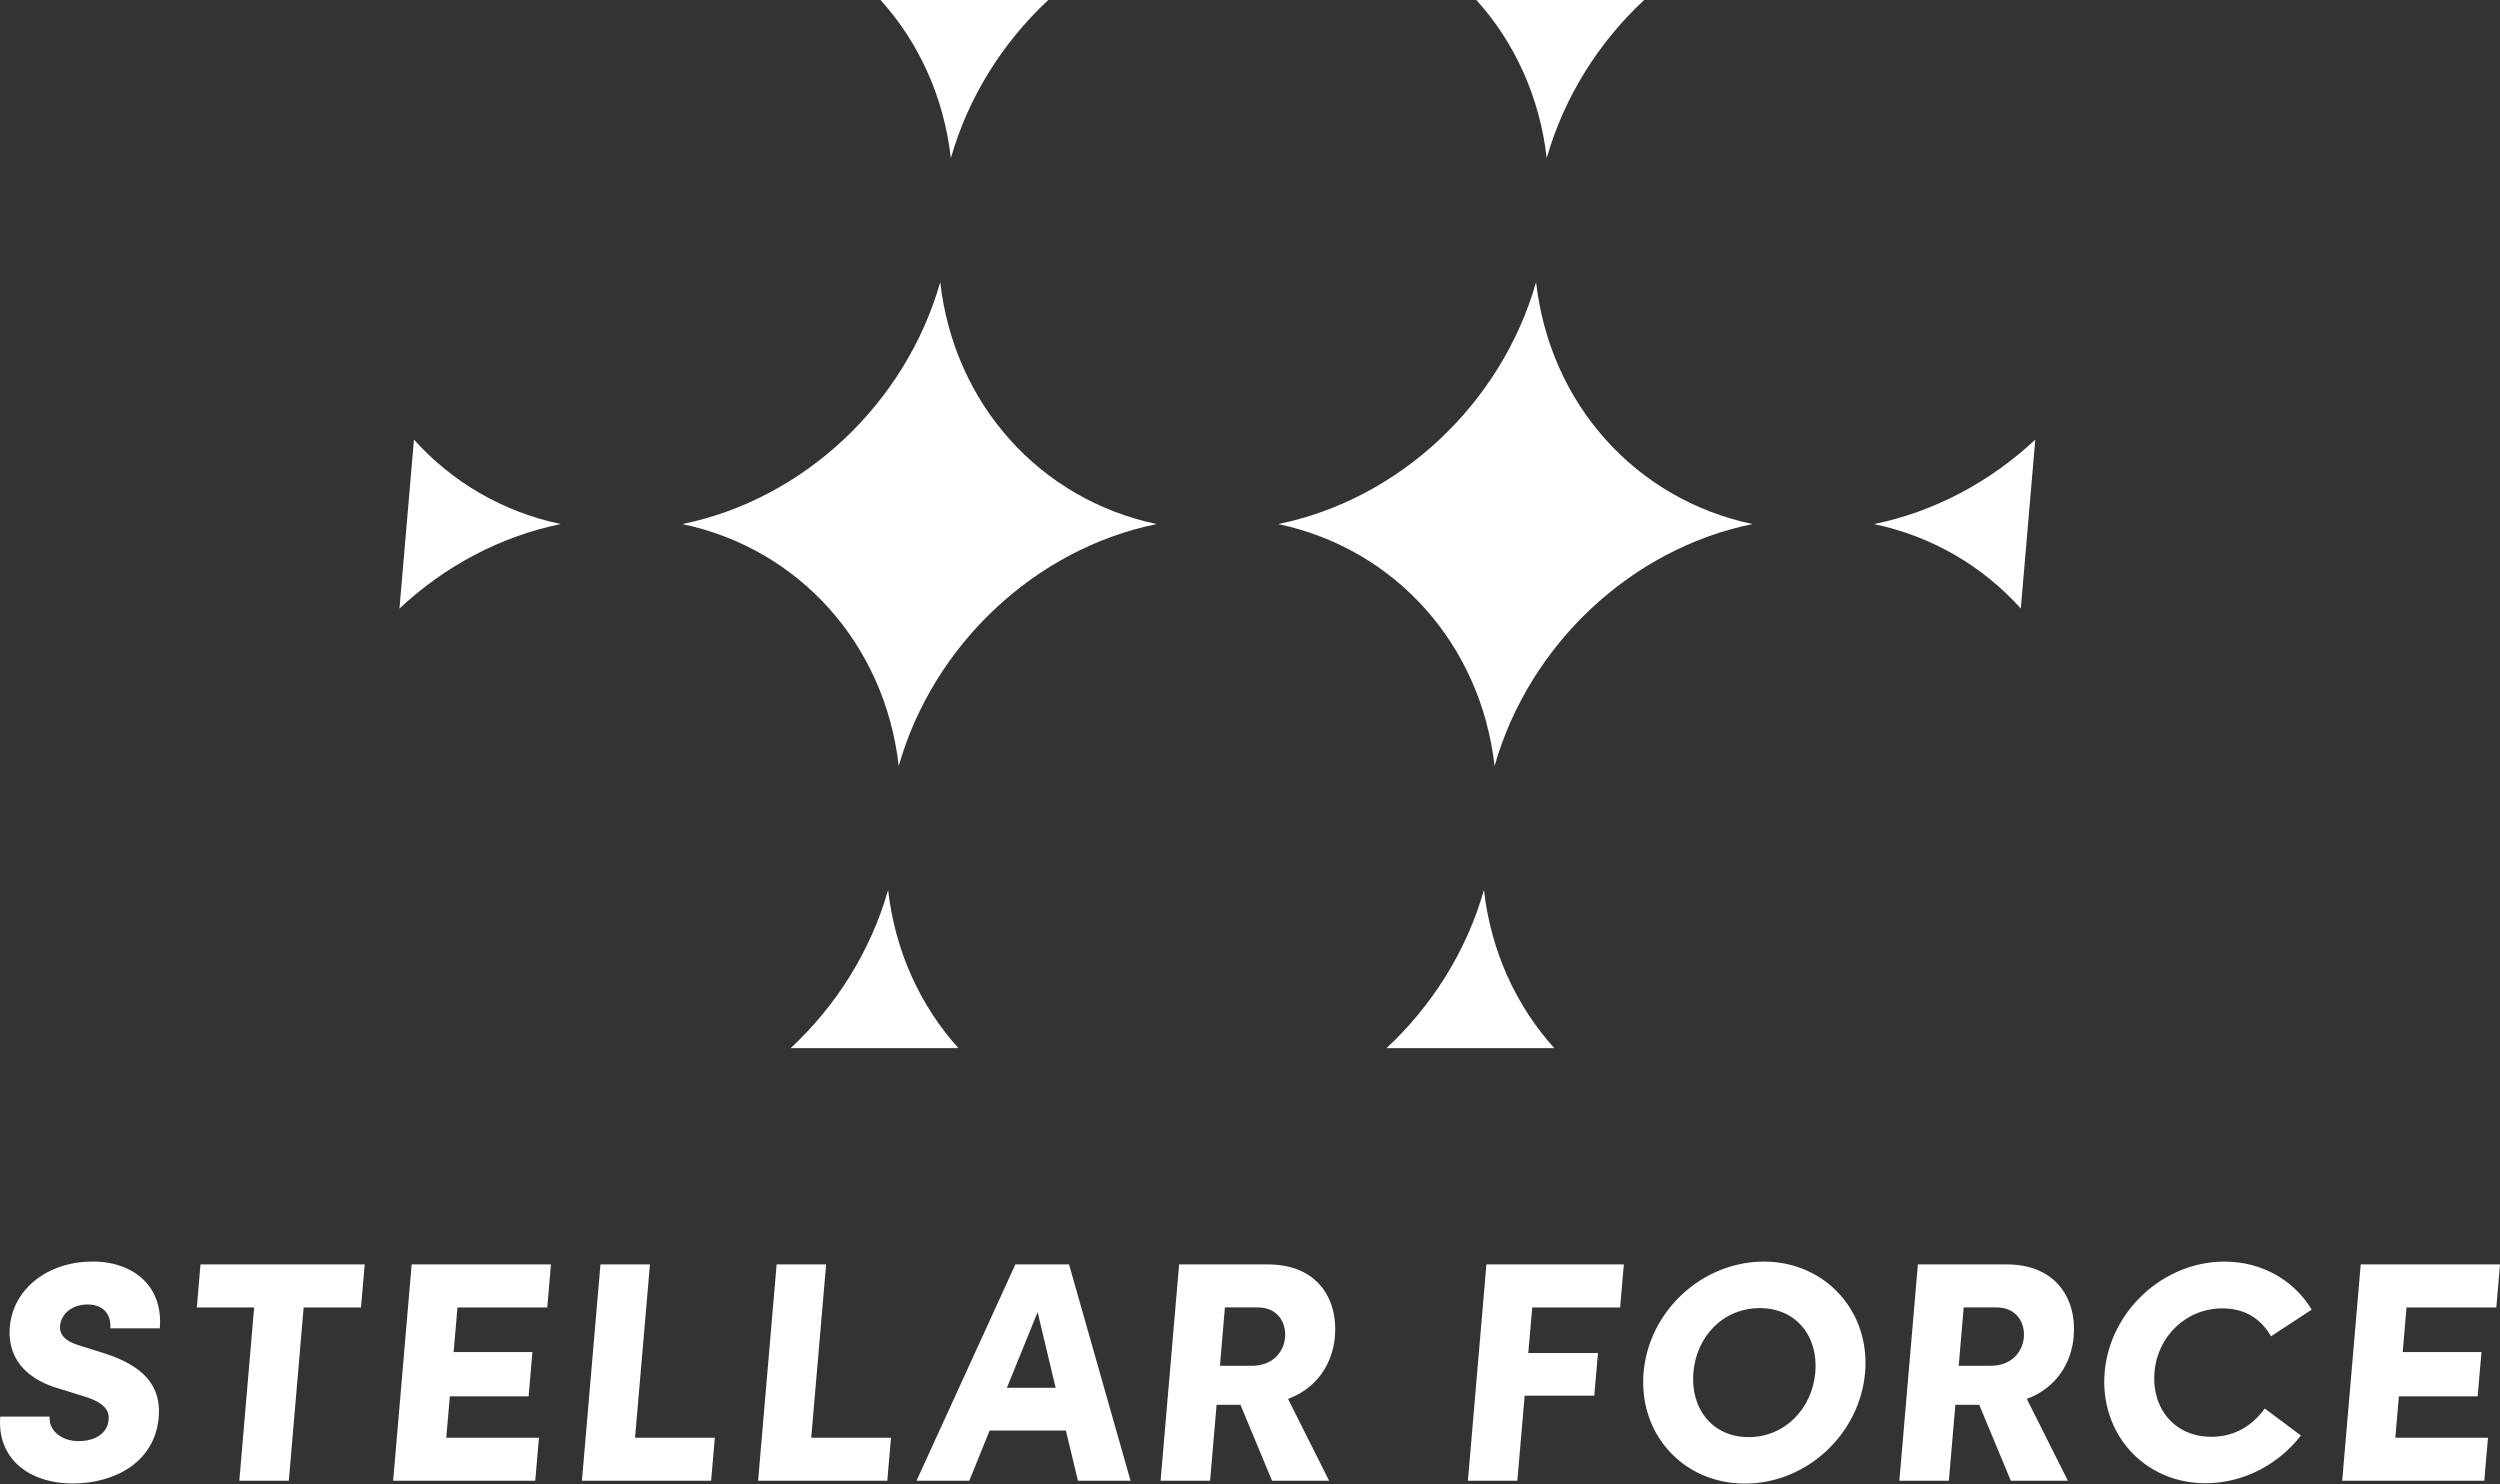
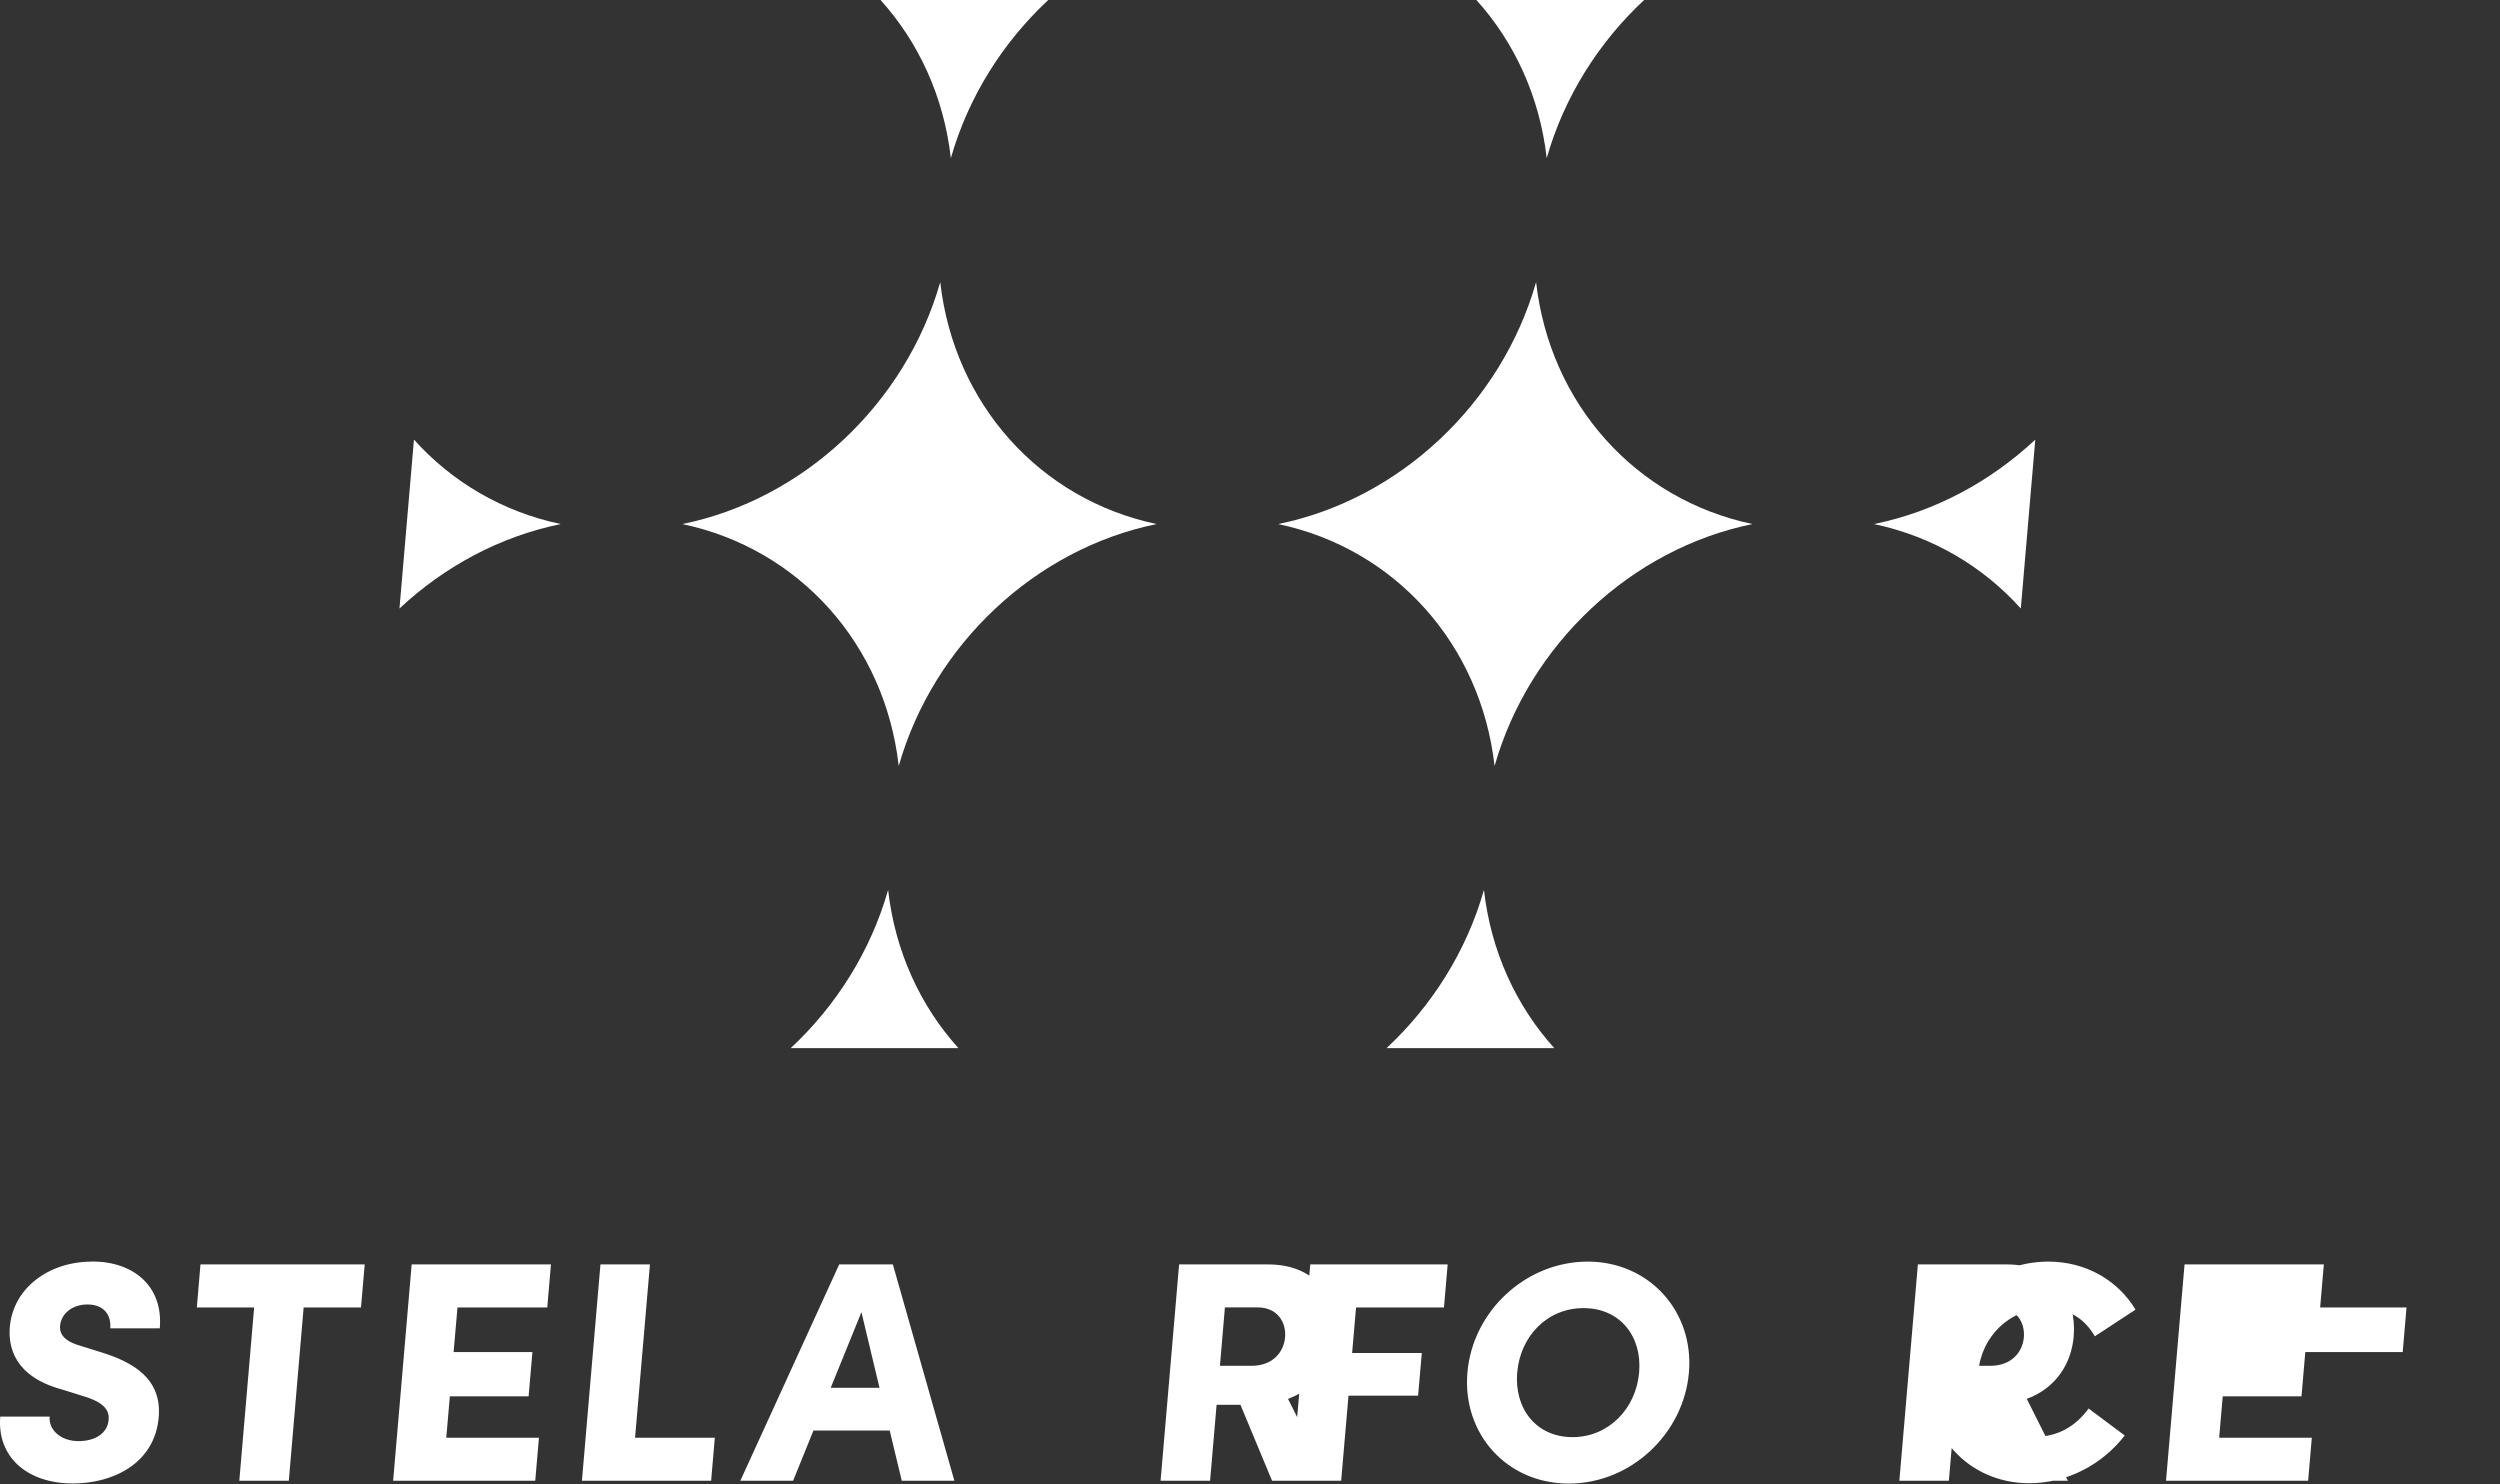
<svg xmlns="http://www.w3.org/2000/svg" width="480" height="285" fill="none">
  <rect width="100%" height="100%" fill="#333333" stroke="none" />
-   <path d="M182.565 30.368C185.91 18.613 192.542 8.13 201.268 0h-32.204c7.342 8.13 12.173 18.624 13.501 30.368Zm114.403 0C300.312 18.613 306.944 8.13 315.671 0h-32.204c7.341 8.13 12.172 18.624 13.501 30.368Zm-74.891 70.251c-22.475-4.729-38.914-23.117-41.549-46.448-6.644 23.331-26.236 41.708-49.522 46.448 22.475 4.729 38.915 23.117 41.55 46.448 6.643-23.331 26.235-41.707 49.521-46.448ZM79.48 84.406l-2.782 32.43c8.637-8.085 19.345-13.85 30.965-16.215-11.215-2.365-20.932-8.13-28.183-16.215Zm257 16.213c-22.475-4.729-38.915-23.117-41.55-46.448-6.643 23.331-26.236 41.708-49.522 46.448 22.475 4.729 38.915 23.117 41.55 46.448 6.643-23.331 26.236-41.707 49.522-46.448Zm-165.963 70.253c-3.344 11.755-9.976 22.238-18.703 30.368h32.204c-7.341-8.13-12.172-18.624-13.501-30.368Zm114.403 0c-3.344 11.755-9.977 22.238-18.703 30.368h32.204c-7.342-8.13-12.173-18.624-13.501-30.368Zm103.074-54.036 2.781-32.43c-8.637 8.085-19.345 13.85-30.965 16.215 11.215 2.365 20.932 8.13 28.184 16.215ZM256.307 256.518c.586-6.869-3.175-13.749-12.859-13.749h-17.059l-3.558 41.538h9.504l1.249-14.581h4.583l6.069 14.581h10.957l-7.894-15.719c5.63-2.094 8.569-6.789 9.02-12.07h-.012Zm-22.081 5.72.957-11.215h6.295c3.873 0 5.495 2.95 5.258 5.731-.236 2.77-2.286 5.484-6.463 5.484h-6.047Zm163.925-5.72c.586-6.869-3.175-13.749-12.859-13.749h-17.059l-3.558 41.538h9.503l1.25-14.581h4.583l6.069 14.581h10.956l-7.893-15.719c5.63-2.094 8.569-6.789 9.019-12.07h-.011Zm-22.081 5.72.957-11.215h6.294c3.874 0 5.495 2.95 5.259 5.731-.237 2.77-2.286 5.484-6.463 5.484h-6.047Zm-358.409-20.01c-8.287 0-15.133 5.067-15.775 12.533-.338 3.918.935 9.526 9.92 11.992l4.83 1.509c3.593 1.204 4.37 2.713 4.223 4.335-.236 2.713-2.713 4.098-5.799 4.098-3.265 0-5.754-2.049-5.528-4.706H.05c-.653 7.657 5.067 12.836 13.962 12.836 7.623 0 15.697-3.794 16.462-12.724.642-7.533-5.134-10.607-10.91-12.42l-4.246-1.328c-3.783-1.081-3.862-2.95-3.783-3.795.191-2.286 2.286-4.099 5.247-4.099 3.265 0 4.594 2.106 4.391 4.583h9.504c.698-8.073-5.01-12.836-12.994-12.836l-.023.022Zm20.133 8.806h11.001l-2.849 33.273h9.504l2.848-33.273h11.013l.71-8.265h-31.53l-.698 8.265Zm37.688 33.273h27.284l.709-8.264H85.684l.687-7.95h15.122l.732-8.501H87.092l.743-8.558h17.239l.709-8.265H79.041l-3.559 41.538Zm49.308-41.538h-9.503l-3.558 41.538h24.805l.71-8.264H121.93l2.86-33.274Zm33.825 0h-9.503l-3.558 41.538h24.806l.709-8.264h-15.314l2.86-33.274Zm36.336 0-18.984 41.538h10.134l3.907-9.649h14.638l2.32 9.649h10.1l-11.812-41.538H194.94h.011Zm-1.632 23.691 5.9-14.525 3.468 14.525h-9.38.012Zm88.515 17.847h9.492l1.408-16.338h13.365l.71-8.197h-13.377l.754-8.738h16.879l.71-8.265h-26.383l-3.558 41.538Zm56.852-42.079c-11.925 0-22.115 9.526-23.117 21.282-1.014 11.755 7.544 21.337 19.468 21.337 11.925 0 22.059-9.582 23.061-21.337 1.002-11.756-7.679-21.282-19.412-21.282Zm9.852 21.282c-.597 6.936-5.844 12.419-12.802 12.419-6.959 0-11.204-5.483-10.607-12.419.596-6.937 5.72-12.353 12.735-12.353s11.271 5.428 10.674 12.353Zm78.213-12.296c4.358 0 7.386 2.049 9.278 5.359l7.815-5.123c-3.333-5.551-9.436-9.222-16.755-9.222-11.733 0-21.991 9.526-22.993 21.214-1.014 11.812 7.6 21.338 19.344 21.338 7.319 0 14.042-3.615 18.332-9.166l-6.936-5.179c-2.466 3.378-5.856 5.427-10.27 5.427-7.138 0-11.496-5.551-10.911-12.42.586-6.869 6.07-12.24 13.085-12.24l.011.012Zm52.54-.18.709-8.265h-26.743l-3.558 41.538h27.283l.71-8.264h-17.791l.687-7.95h15.122l.732-8.501H461.32l.732-8.558h17.239Z" fill="#fff" />
+   <path d="M182.565 30.368C185.91 18.613 192.542 8.13 201.268 0h-32.204c7.342 8.13 12.173 18.624 13.501 30.368Zm114.403 0C300.312 18.613 306.944 8.13 315.671 0h-32.204c7.341 8.13 12.172 18.624 13.501 30.368Zm-74.891 70.251c-22.475-4.729-38.914-23.117-41.549-46.448-6.644 23.331-26.236 41.708-49.522 46.448 22.475 4.729 38.915 23.117 41.55 46.448 6.643-23.331 26.235-41.707 49.521-46.448ZM79.48 84.406l-2.782 32.43c8.637-8.085 19.345-13.85 30.965-16.215-11.215-2.365-20.932-8.13-28.183-16.215Zm257 16.213c-22.475-4.729-38.915-23.117-41.55-46.448-6.643 23.331-26.236 41.708-49.522 46.448 22.475 4.729 38.915 23.117 41.55 46.448 6.643-23.331 26.236-41.707 49.522-46.448Zm-165.963 70.253c-3.344 11.755-9.976 22.238-18.703 30.368h32.204c-7.341-8.13-12.172-18.624-13.501-30.368Zm114.403 0c-3.344 11.755-9.977 22.238-18.703 30.368h32.204c-7.342-8.13-12.173-18.624-13.501-30.368Zm103.074-54.036 2.781-32.43c-8.637 8.085-19.345 13.85-30.965 16.215 11.215 2.365 20.932 8.13 28.184 16.215ZM256.307 256.518c.586-6.869-3.175-13.749-12.859-13.749h-17.059l-3.558 41.538h9.504l1.249-14.581h4.583l6.069 14.581h10.957l-7.894-15.719c5.63-2.094 8.569-6.789 9.02-12.07h-.012Zm-22.081 5.72.957-11.215h6.295c3.873 0 5.495 2.95 5.258 5.731-.236 2.77-2.286 5.484-6.463 5.484h-6.047Zm163.925-5.72c.586-6.869-3.175-13.749-12.859-13.749h-17.059l-3.558 41.538h9.503l1.25-14.581h4.583l6.069 14.581h10.956l-7.893-15.719c5.63-2.094 8.569-6.789 9.019-12.07h-.011Zm-22.081 5.72.957-11.215h6.294c3.874 0 5.495 2.95 5.259 5.731-.237 2.77-2.286 5.484-6.463 5.484h-6.047Zm-358.409-20.01c-8.287 0-15.133 5.067-15.775 12.533-.338 3.918.935 9.526 9.92 11.992l4.83 1.509c3.593 1.204 4.37 2.713 4.223 4.335-.236 2.713-2.713 4.098-5.799 4.098-3.265 0-5.754-2.049-5.528-4.706H.05c-.653 7.657 5.067 12.836 13.962 12.836 7.623 0 15.697-3.794 16.462-12.724.642-7.533-5.134-10.607-10.91-12.42l-4.246-1.328c-3.783-1.081-3.862-2.95-3.783-3.795.191-2.286 2.286-4.099 5.247-4.099 3.265 0 4.594 2.106 4.391 4.583h9.504c.698-8.073-5.01-12.836-12.994-12.836l-.023.022Zm20.133 8.806h11.001l-2.849 33.273h9.504l2.848-33.273h11.013l.71-8.265h-31.53l-.698 8.265Zm37.688 33.273h27.284l.709-8.264H85.684l.687-7.95h15.122l.732-8.501H87.092l.743-8.558h17.239l.709-8.265H79.041l-3.559 41.538Zm49.308-41.538h-9.503l-3.558 41.538h24.805l.71-8.264H121.93l2.86-33.274Zh-9.503l-3.558 41.538h24.806l.709-8.264h-15.314l2.86-33.274Zm36.336 0-18.984 41.538h10.134l3.907-9.649h14.638l2.32 9.649h10.1l-11.812-41.538H194.94h.011Zm-1.632 23.691 5.9-14.525 3.468 14.525h-9.38.012Zm88.515 17.847h9.492l1.408-16.338h13.365l.71-8.197h-13.377l.754-8.738h16.879l.71-8.265h-26.383l-3.558 41.538Zm56.852-42.079c-11.925 0-22.115 9.526-23.117 21.282-1.014 11.755 7.544 21.337 19.468 21.337 11.925 0 22.059-9.582 23.061-21.337 1.002-11.756-7.679-21.282-19.412-21.282Zm9.852 21.282c-.597 6.936-5.844 12.419-12.802 12.419-6.959 0-11.204-5.483-10.607-12.419.596-6.937 5.72-12.353 12.735-12.353s11.271 5.428 10.674 12.353Zm78.213-12.296c4.358 0 7.386 2.049 9.278 5.359l7.815-5.123c-3.333-5.551-9.436-9.222-16.755-9.222-11.733 0-21.991 9.526-22.993 21.214-1.014 11.812 7.6 21.338 19.344 21.338 7.319 0 14.042-3.615 18.332-9.166l-6.936-5.179c-2.466 3.378-5.856 5.427-10.27 5.427-7.138 0-11.496-5.551-10.911-12.42.586-6.869 6.07-12.24 13.085-12.24l.011.012Zm52.54-.18.709-8.265h-26.743l-3.558 41.538h27.283l.71-8.264h-17.791l.687-7.95h15.122l.732-8.501H461.32l.732-8.558h17.239Z" fill="#fff" />
</svg>